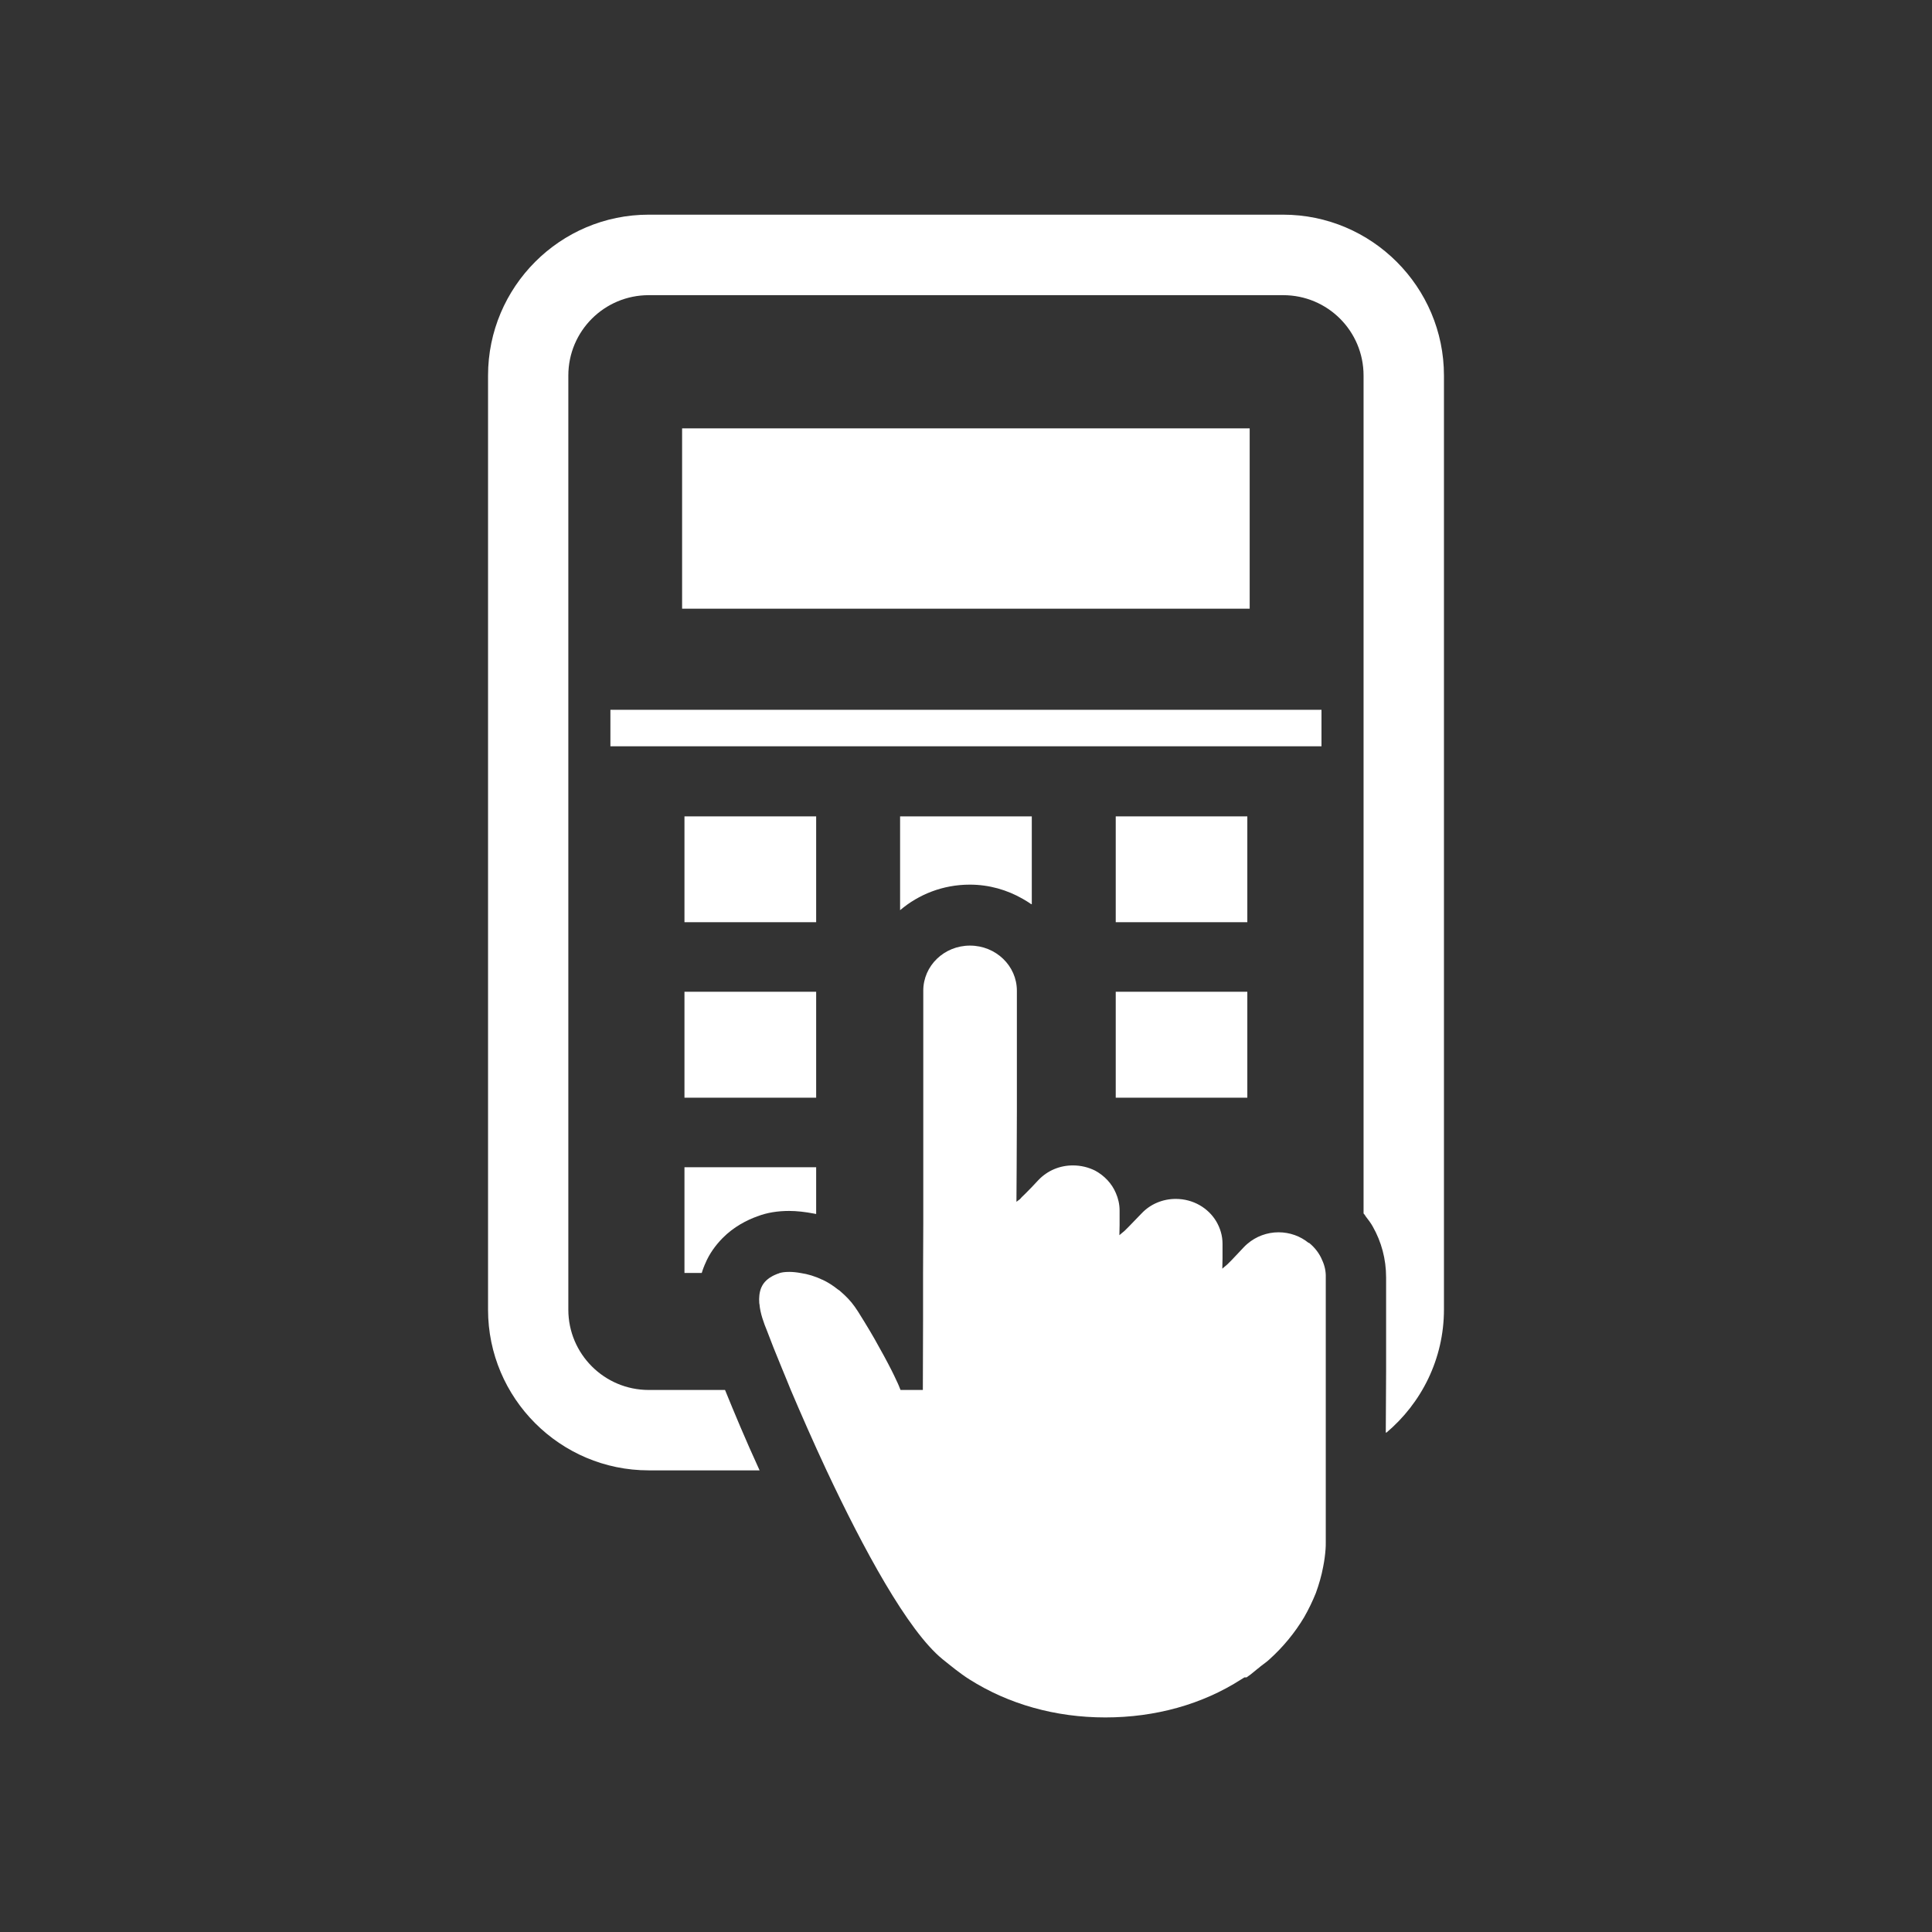
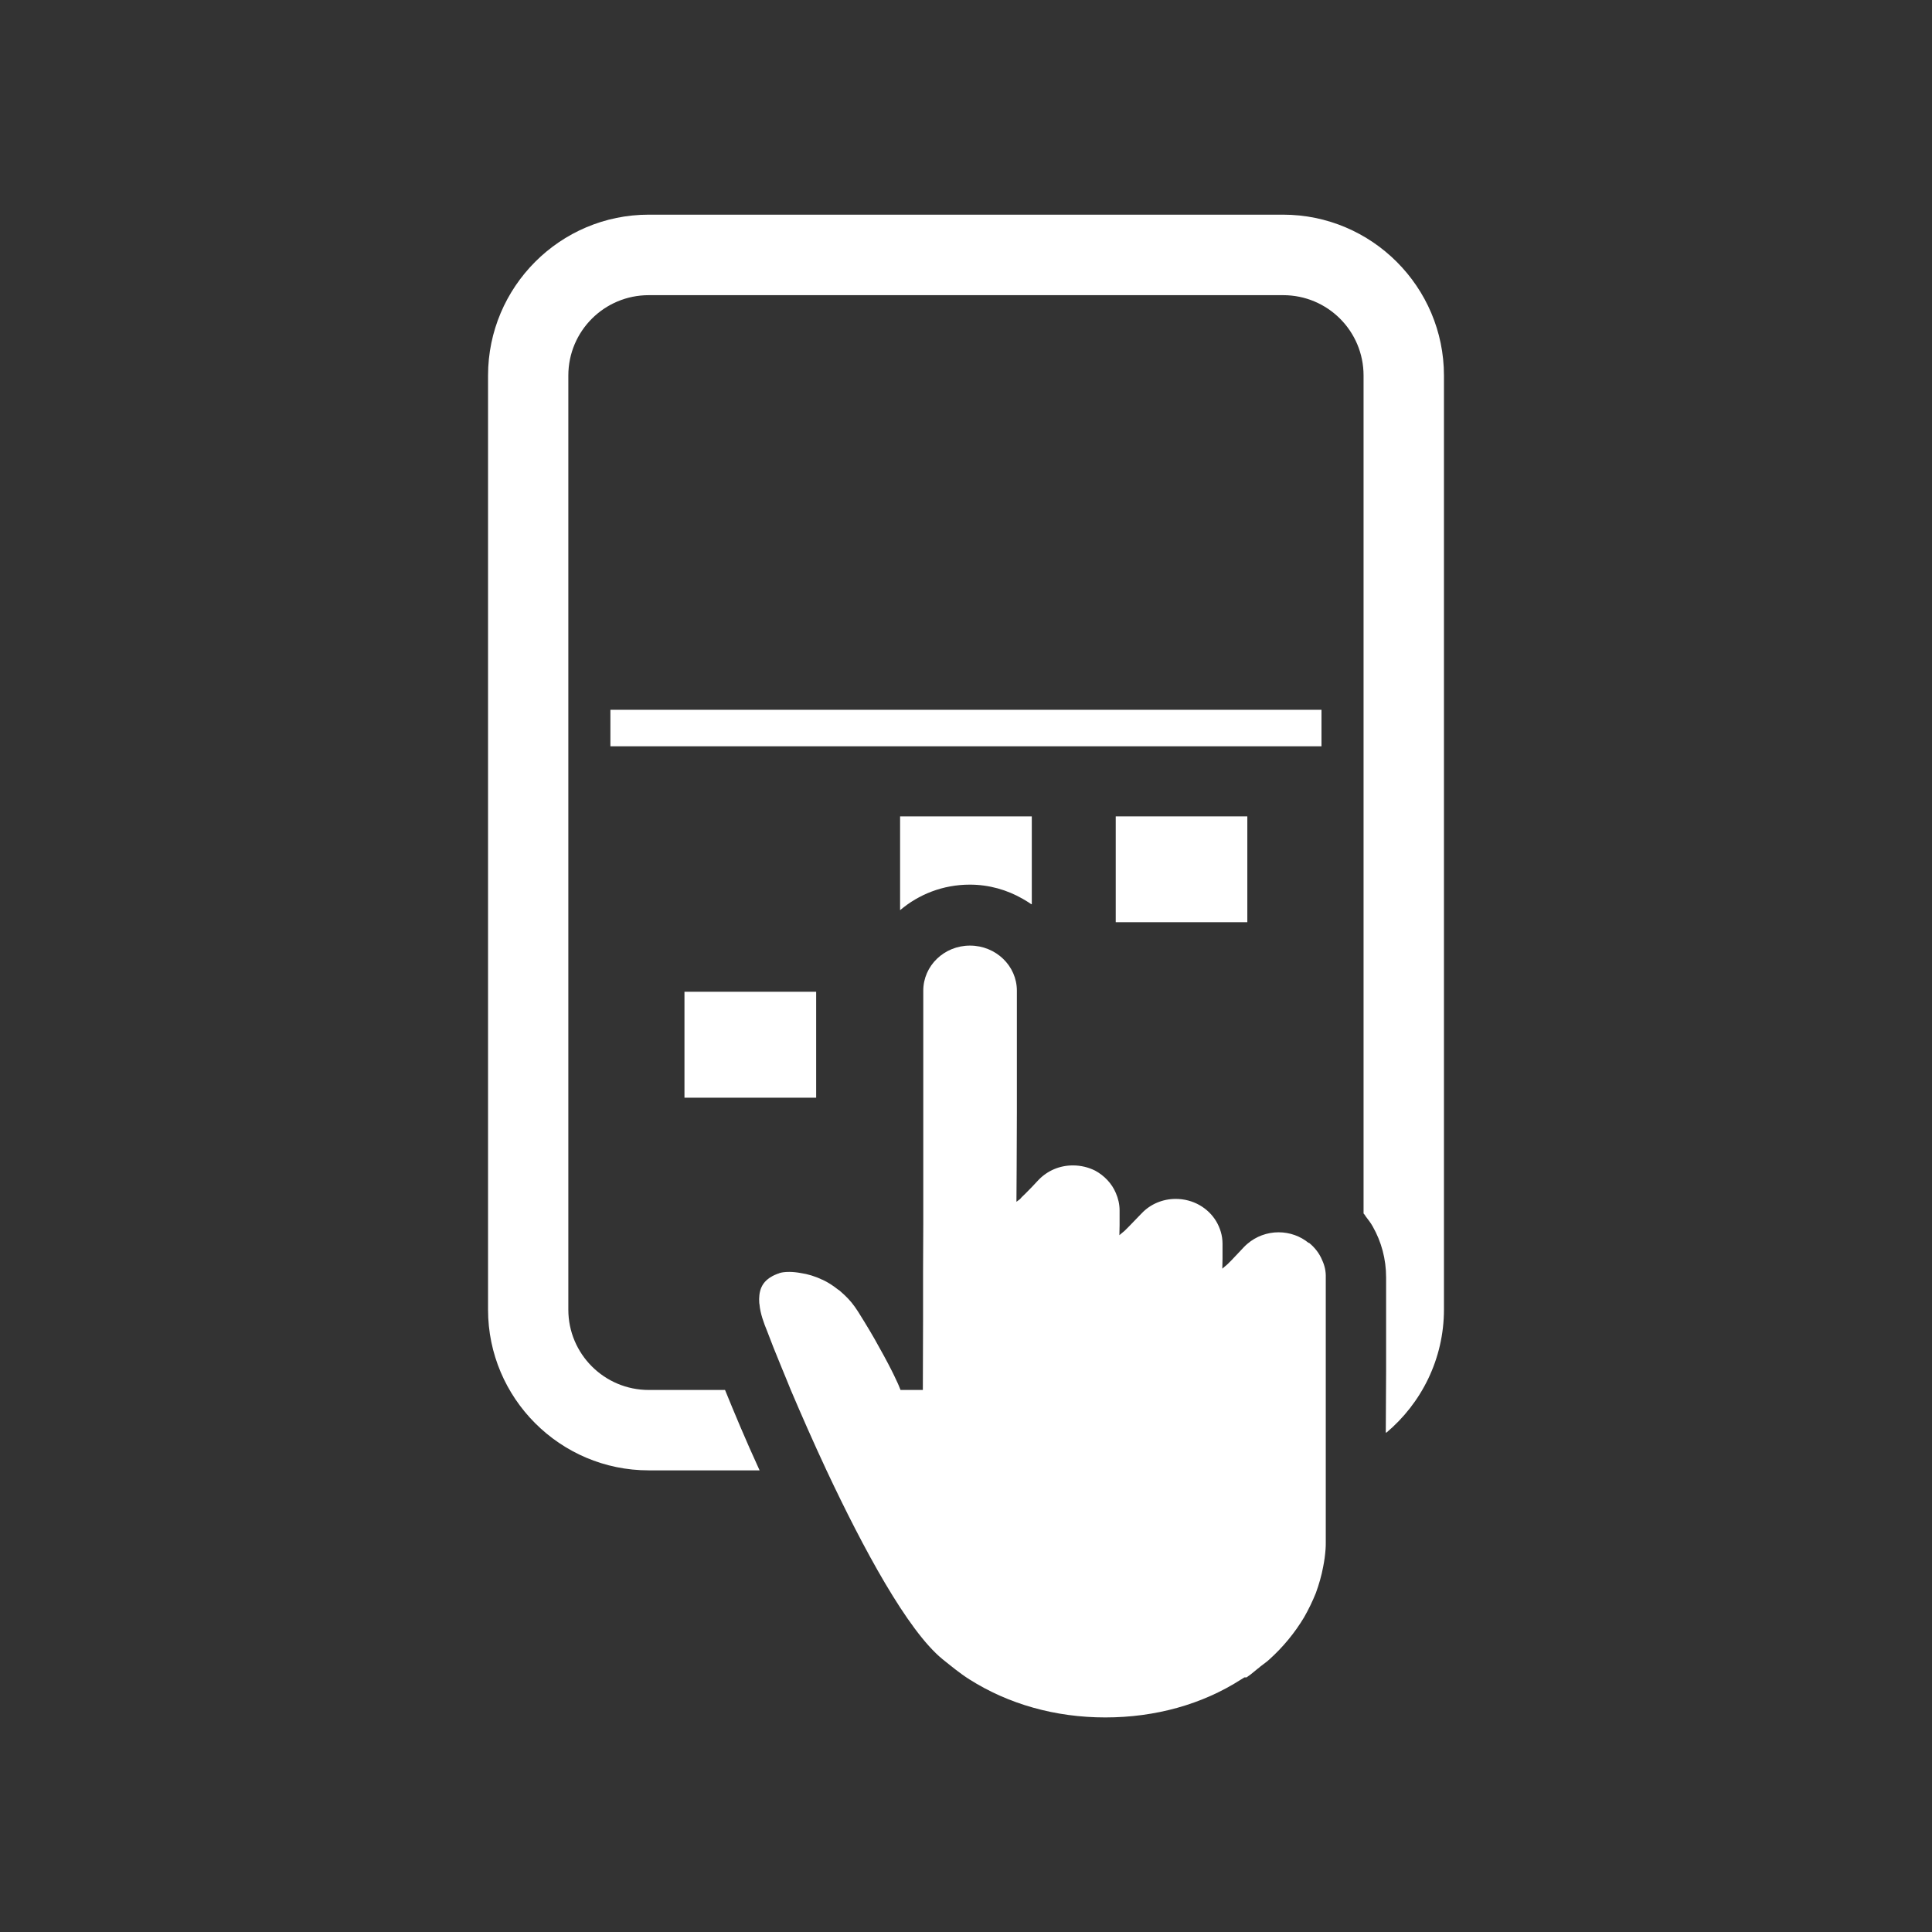
<svg xmlns="http://www.w3.org/2000/svg" id="_2" data-name=" 2" viewBox="0 0 180 180">
  <rect x="0" y="0" width="180" height="180" fill="#333333" stroke="none" />
  <path d="M119.55,20h-59.11c-8.26,0-14.97,6.73-14.97,14.99v87.03c0,8.24,6.71,14.97,14.97,14.97h10.33c-1.32-2.87-2.41-5.5-3.22-7.49h-7.11c-4.13,0-7.49-3.35-7.49-7.48V34.99c0-4.15,3.36-7.49,7.49-7.49h59.11c4.15,0,7.49,3.35,7.49,7.49v78.07l.05.05c.06.07.11.15.15.22.24.31.48.62.66.95.8,1.41,1.24,3.02,1.24,4.73v8.73l-.03,5.73s.02-.02.03-.03v.06c3.29-2.76,5.39-6.89,5.39-11.5V34.99c0-8.26-6.73-14.99-14.99-14.99Z" style="fill: #fff; stroke-width: 0px;" />
  <polygon points="123.12 69.53 123.12 66.13 57.32 66.13 56.91 66.13 56.91 66.13 56.87 66.13 56.87 69.48 56.87 69.49 56.87 69.49 56.87 69.53 123.12 69.53" style="fill: #fff; stroke-width: 0px;" />
-   <polygon points="116.43 56.71 116.43 39.91 63.55 39.91 63.55 56.61 63.55 56.66 63.55 56.66 63.55 56.71 116.43 56.71" style="fill: #fff; stroke-width: 0px;" />
-   <polygon points="76.04 85.92 76.04 76.06 63.77 76.06 63.77 85.82 63.77 85.88 63.77 85.88 63.77 85.92 76.04 85.92" style="fill: #fff; stroke-width: 0px;" />
  <path d="M90.36,82.42c1.8,0,3.47.49,4.92,1.32.27.16.55.32.81.51v-.03s.03.02.04.03v-8.19h-12.27v8.74c1.74-1.48,4-2.38,6.49-2.38Z" style="fill: #fff; stroke-width: 0px;" />
  <polygon points="116.21 76.1 116.21 76.06 103.95 76.06 103.95 85.92 116.21 85.92 116.21 76.16 116.21 76.1" style="fill: #fff; stroke-width: 0px;" />
  <polygon points="76.04 102.27 76.04 92.4 63.85 92.4 63.82 92.4 63.82 92.4 63.77 92.4 63.77 102.16 63.77 102.22 63.77 102.22 63.77 102.27 76.04 102.27" style="fill: #fff; stroke-width: 0px;" />
-   <polygon points="104.03 92.4 103.99 92.4 103.99 92.4 103.95 92.4 103.95 102.27 116.21 102.27 116.21 92.5 116.21 92.44 116.21 92.44 116.21 92.4 104.03 92.4" style="fill: #fff; stroke-width: 0px;" />
-   <path d="M65.59,118.01c.02-.09.07-.18.11-.27.4-.97.99-1.74,1.61-2.38,1.04-1.06,2.29-1.7,3.29-2.05.86-.33,1.85-.49,2.92-.49.71,0,1.49.09,2.28.24.07.02.13.02.2.04h0s.03,0,.04,0v-4.35h-12.27v9.85h1.61c.06-.2.13-.4.2-.58Z" style="fill: #fff; stroke-width: 0px;" />
  <path d="M121.92,115.8c-.75-.62-1.74-.99-2.8-.99s-2.1.38-2.91,1.08c-.11.09-.2.18-.29.27l-.31.33-.86.91-.38.38-.49.42.02-.95v-1.37c0-.77-.22-1.46-.58-2.08-.75-1.26-2.16-2.1-3.78-2.1-1.21,0-2.36.48-3.18,1.35l-1.19,1.23-.38.38-.5.42.02-.95v-1.35c0-.58-.13-1.13-.35-1.63-.37-.88-1.06-1.61-1.92-2.08-.62-.31-1.32-.49-2.08-.49-1.23,0-2.36.48-3.2,1.35l-.62.66-.57.58-.38.37-.16.18-.33.25.02-3.22.02-5.15v-11.3c0-2.32-1.96-4.2-4.37-4.2s-4.35,1.88-4.35,4.2v21.72l-.02,4.59v4.35l-.02,6.54h-2.08l-.16-.4s-.55-1.32-1.83-3.58c-.51-.95-1.17-2.05-1.96-3.31-.11-.15-.2-.31-.31-.46-.4-.57-.86-1.02-1.33-1.43-.07-.07-.15-.13-.24-.18-.46-.37-.95-.68-1.44-.91h-.02c-.68-.33-1.37-.53-1.99-.62-.38-.07-.75-.11-1.08-.11-.44,0-.73.05-.91.11-.04.02-.07.02-.09.04-.07.02-.15.04-.2.07-1.06.42-1.32,1.04-1.42,1.26-.17.42-.22.91-.18,1.43,0,.04.02.07.02.11.07.84.4,1.74.71,2.49.35.93.8,2.08,1.35,3.4.27.66.57,1.37.86,2.1.97,2.28,2.1,4.86,3.33,7.49,3.42,7.28,7.55,14.93,10.8,17.58.8.64,1.63,1.33,2.5,1.88,3.66,2.32,8.02,3.55,12.67,3.55s9.03-1.21,12.67-3.55l.29-.18h.2l.15-.11c.31-.2.56-.45.85-.67.11-.08.22-.17.32-.26.26-.21.56-.4.8-.63,1.28-1.15,2.38-2.49,3.24-3.93.42-.73.79-1.5,1.1-2.27.29-.8.53-1.63.68-2.45.11-.55.18-1.08.22-1.61.02-.22.02-.44.02-.66v-24.68c.02-.57-.11-1.12-.33-1.59-.26-.64-.69-1.19-1.23-1.63Z" style="fill: #fff; stroke-width: 0px;" />
</svg>